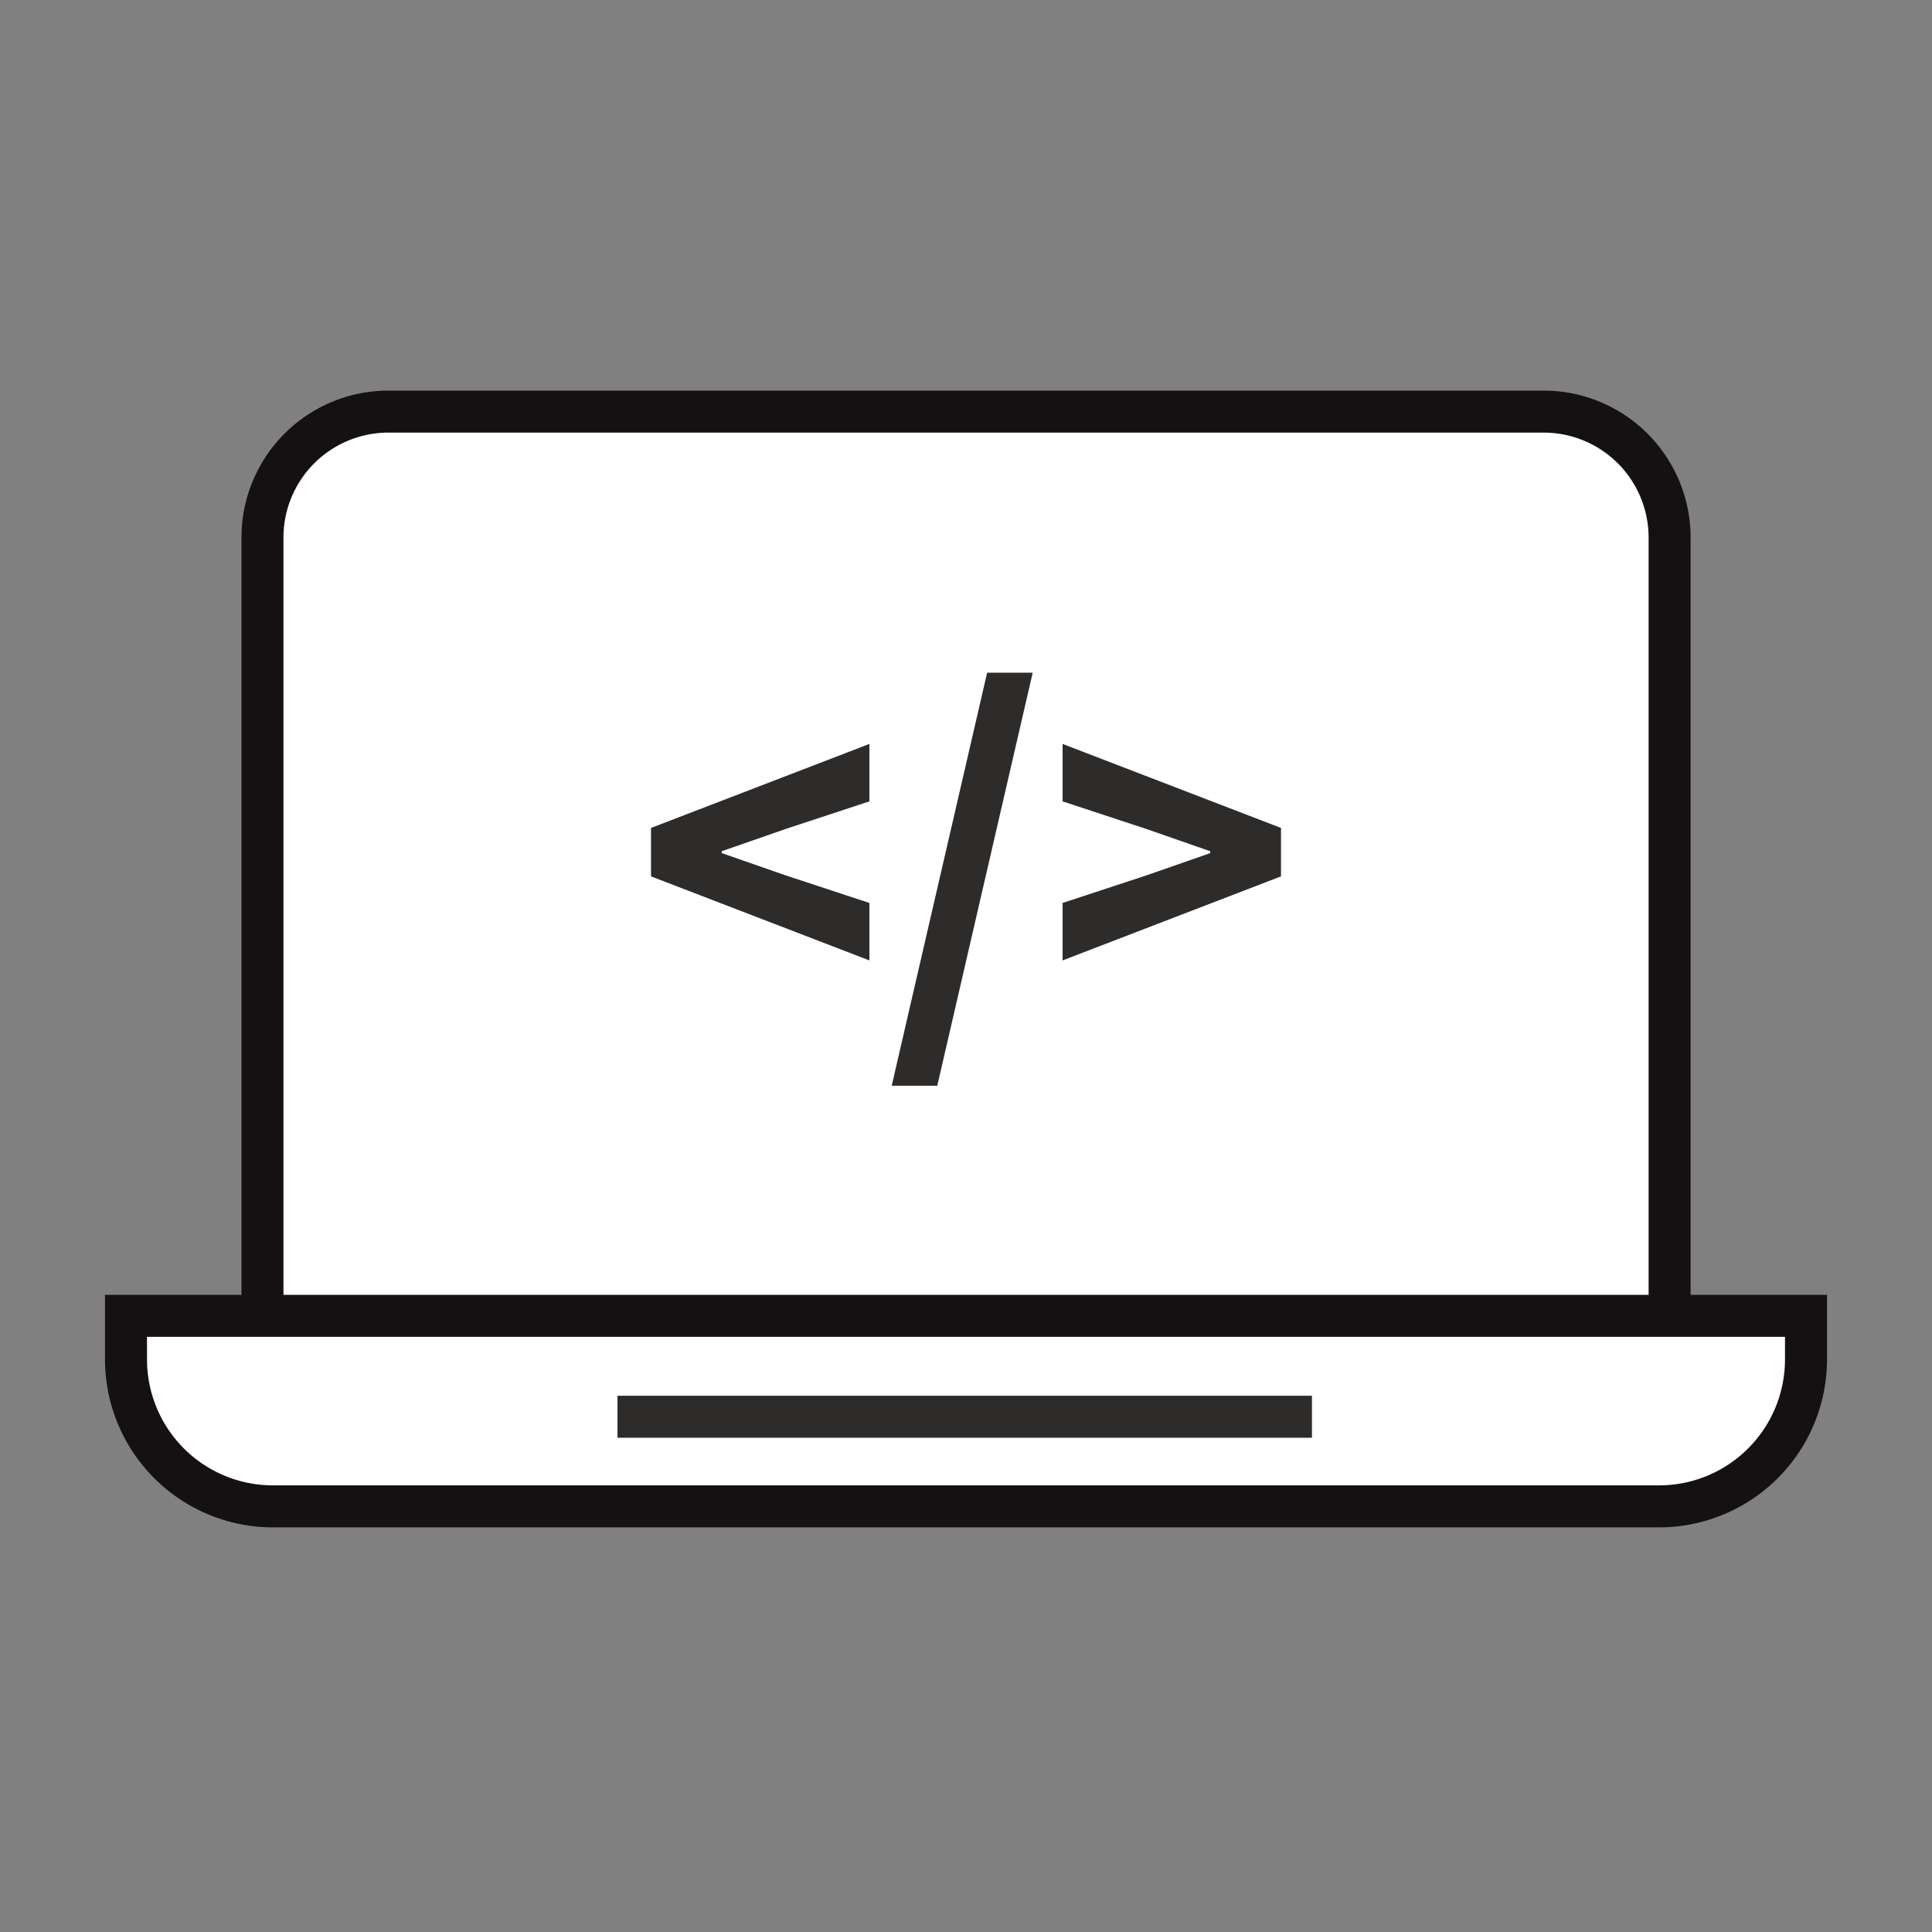
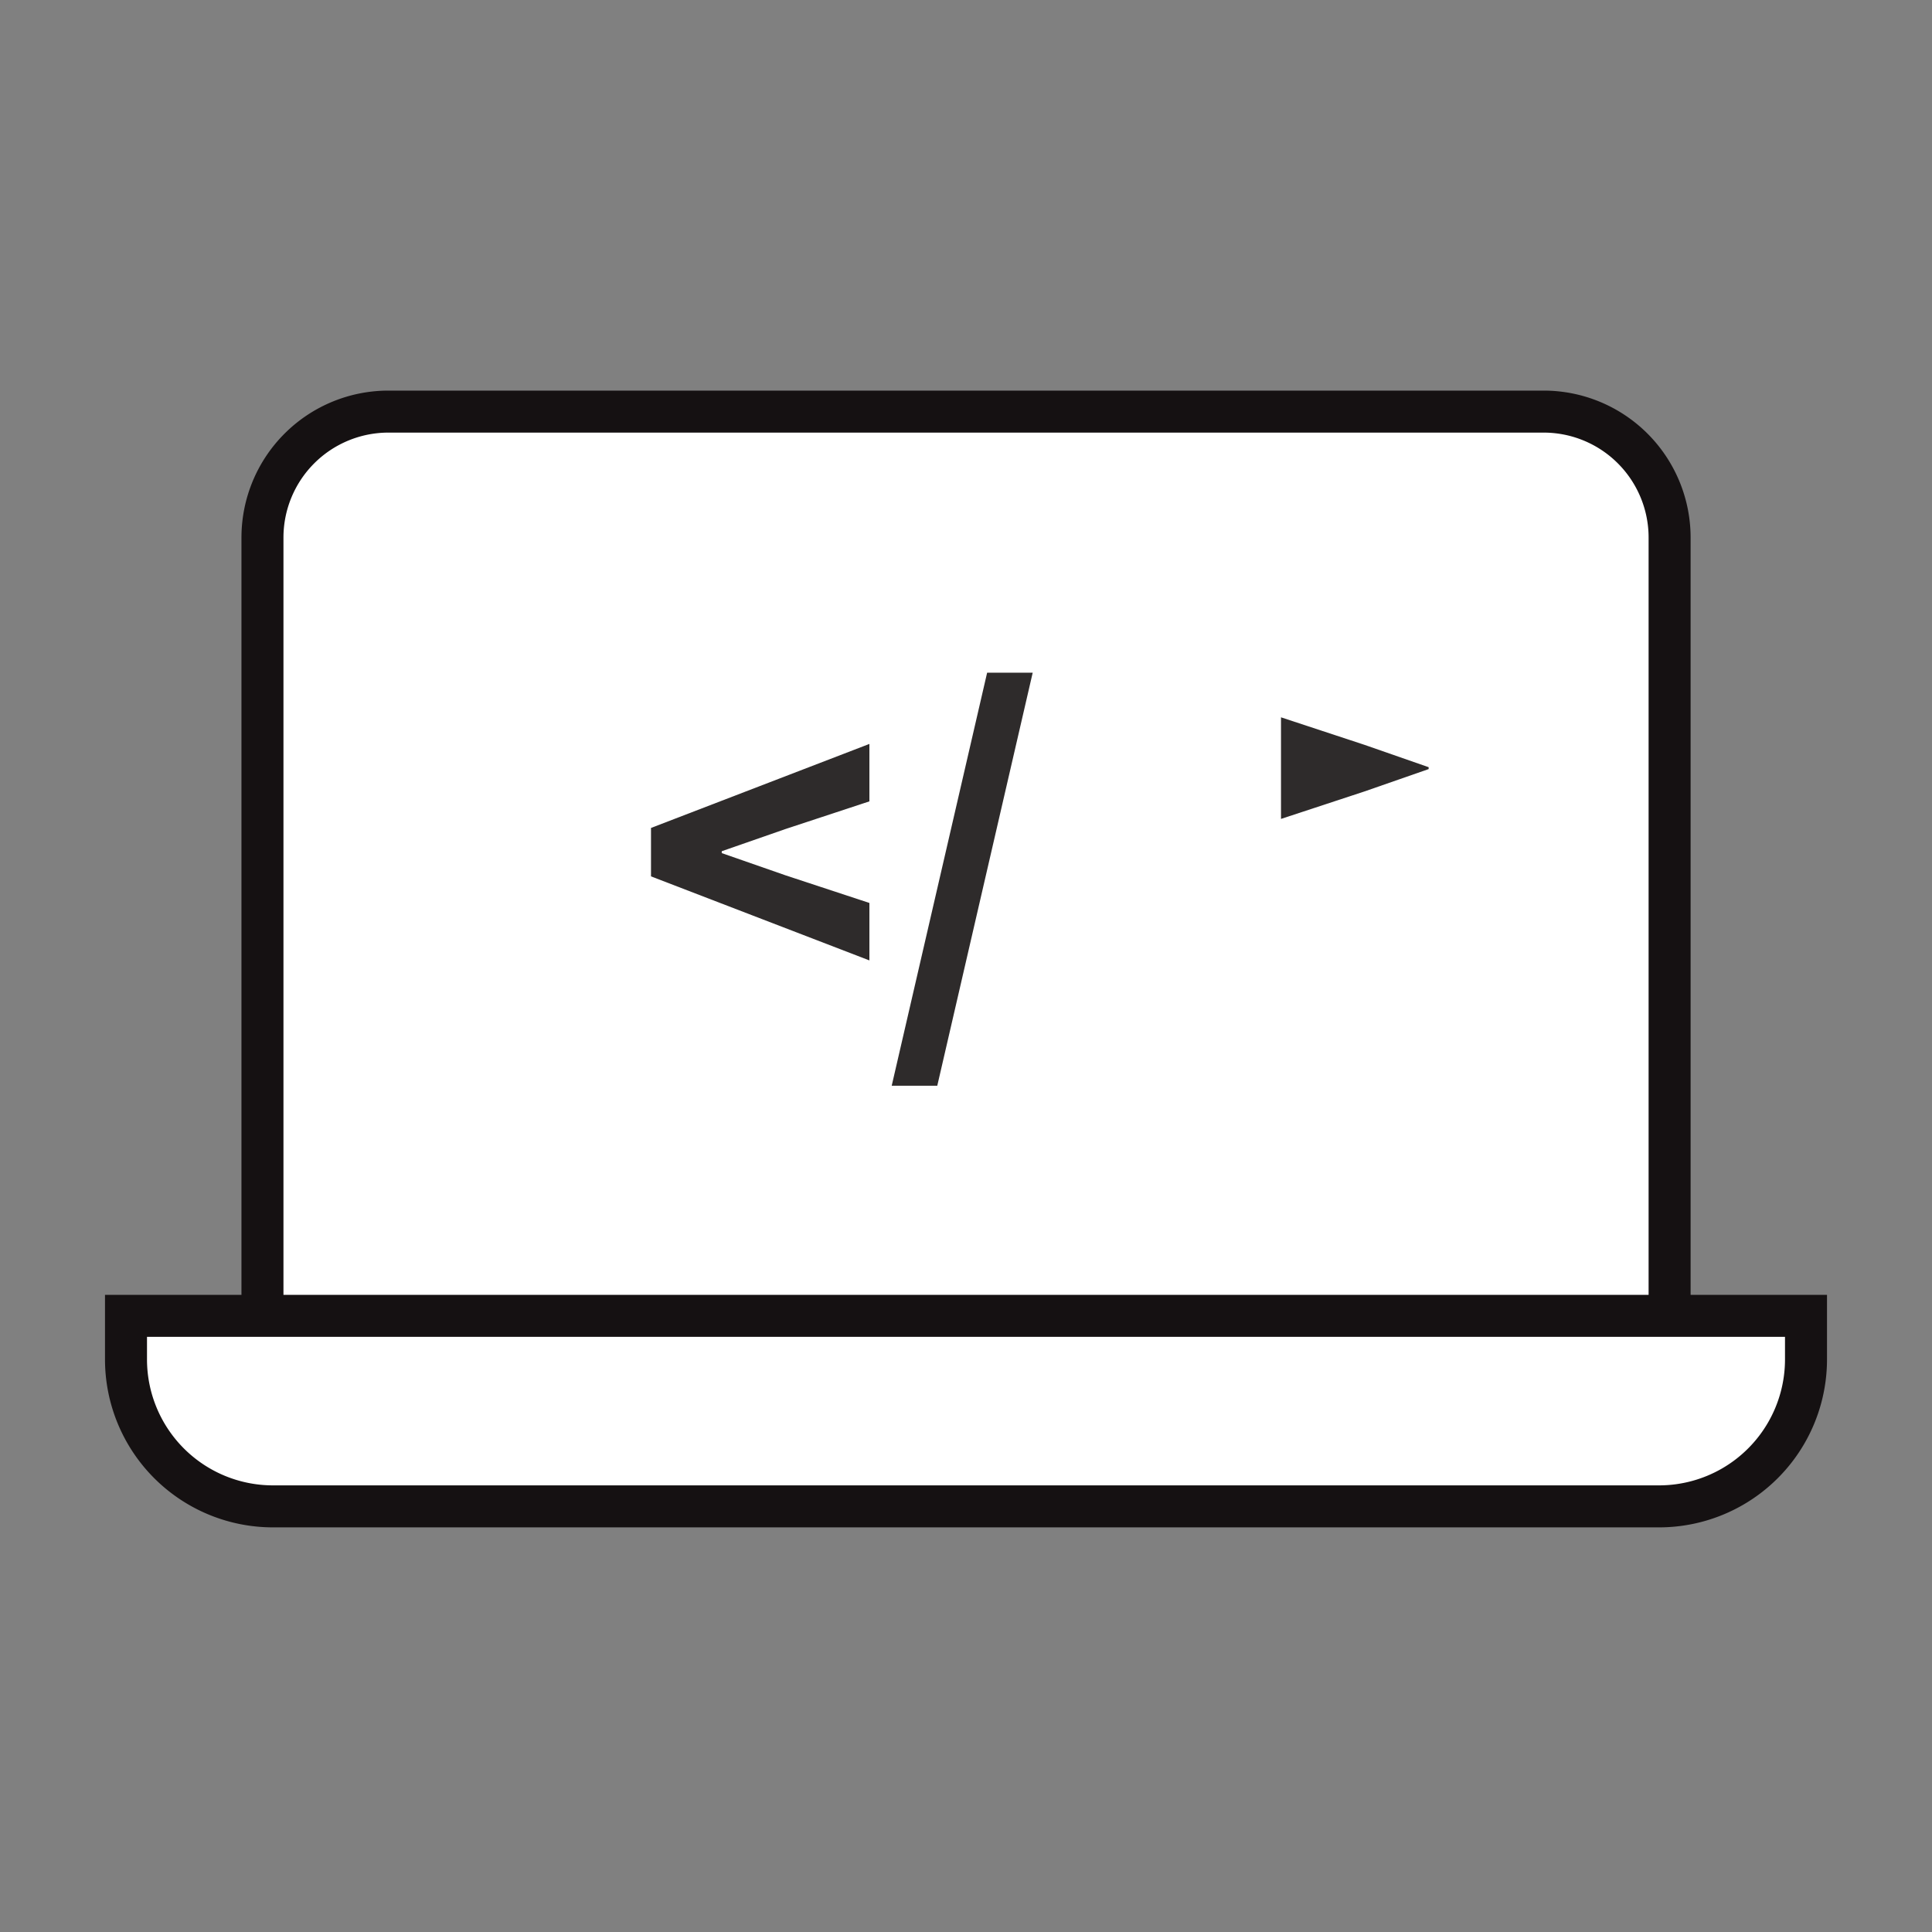
<svg xmlns="http://www.w3.org/2000/svg" width="92" height="92" viewBox="0 0 92 92">
  <rect x="0" y="0" width="92" height="92" fill="#808080" stroke="none" />
  <g id="icon_143_92" stroke="none" stroke-width="1" fill="none" fill-rule="evenodd">
    <g id="Group-27-Copy-3" transform="translate(6 19.6)">
      <path d="M12.498 0h55.007a6 6 0 016 6v38.536h0H6.498V6a6 6 0 016-6z" id="Rectangle-9" stroke="#151112" stroke-width="2" fill="#FFF" />
-       <path d="M25 19.826l10.4-4.001v2.735l-3.98 1.312-3.051 1.062v.09l3.051 1.063 3.98 1.311v2.736L25 22.132v-2.306zm16.006-7.392h2.17l-4.544 19.668h-2.17l4.544-19.668zM55 22.132l-10.4 4.002v-2.736l3.98-1.31 3.051-1.063v-.09l-3.051-1.063-3.98-1.312v-2.735L55 19.826v2.306z" id="&lt;/&gt;" fill="#2E2B2B" />
+       <path d="M25 19.826l10.4-4.001v2.735l-3.98 1.312-3.051 1.062v.09l3.051 1.063 3.98 1.311v2.736L25 22.132v-2.306zm16.006-7.392h2.17l-4.544 19.668h-2.17l4.544-19.668zM55 22.132v-2.736l3.98-1.31 3.051-1.063v-.09l-3.051-1.063-3.98-1.312v-2.735L55 19.826v2.306z" id="&lt;/&gt;" fill="#2E2B2B" />
      <path d="M0 43.06h80v2.072a7 7 0 01-7 7H7a7 7 0 01-7-7V43.06h0z" id="Rectangle-20" stroke="#151112" stroke-width="2" fill="#FFF" />
-       <path id="Line-14" stroke="#2E2B2B" stroke-width="2" stroke-linecap="square" d="M24.404 47.864h31.07" />
    </g>
  </g>
</svg>